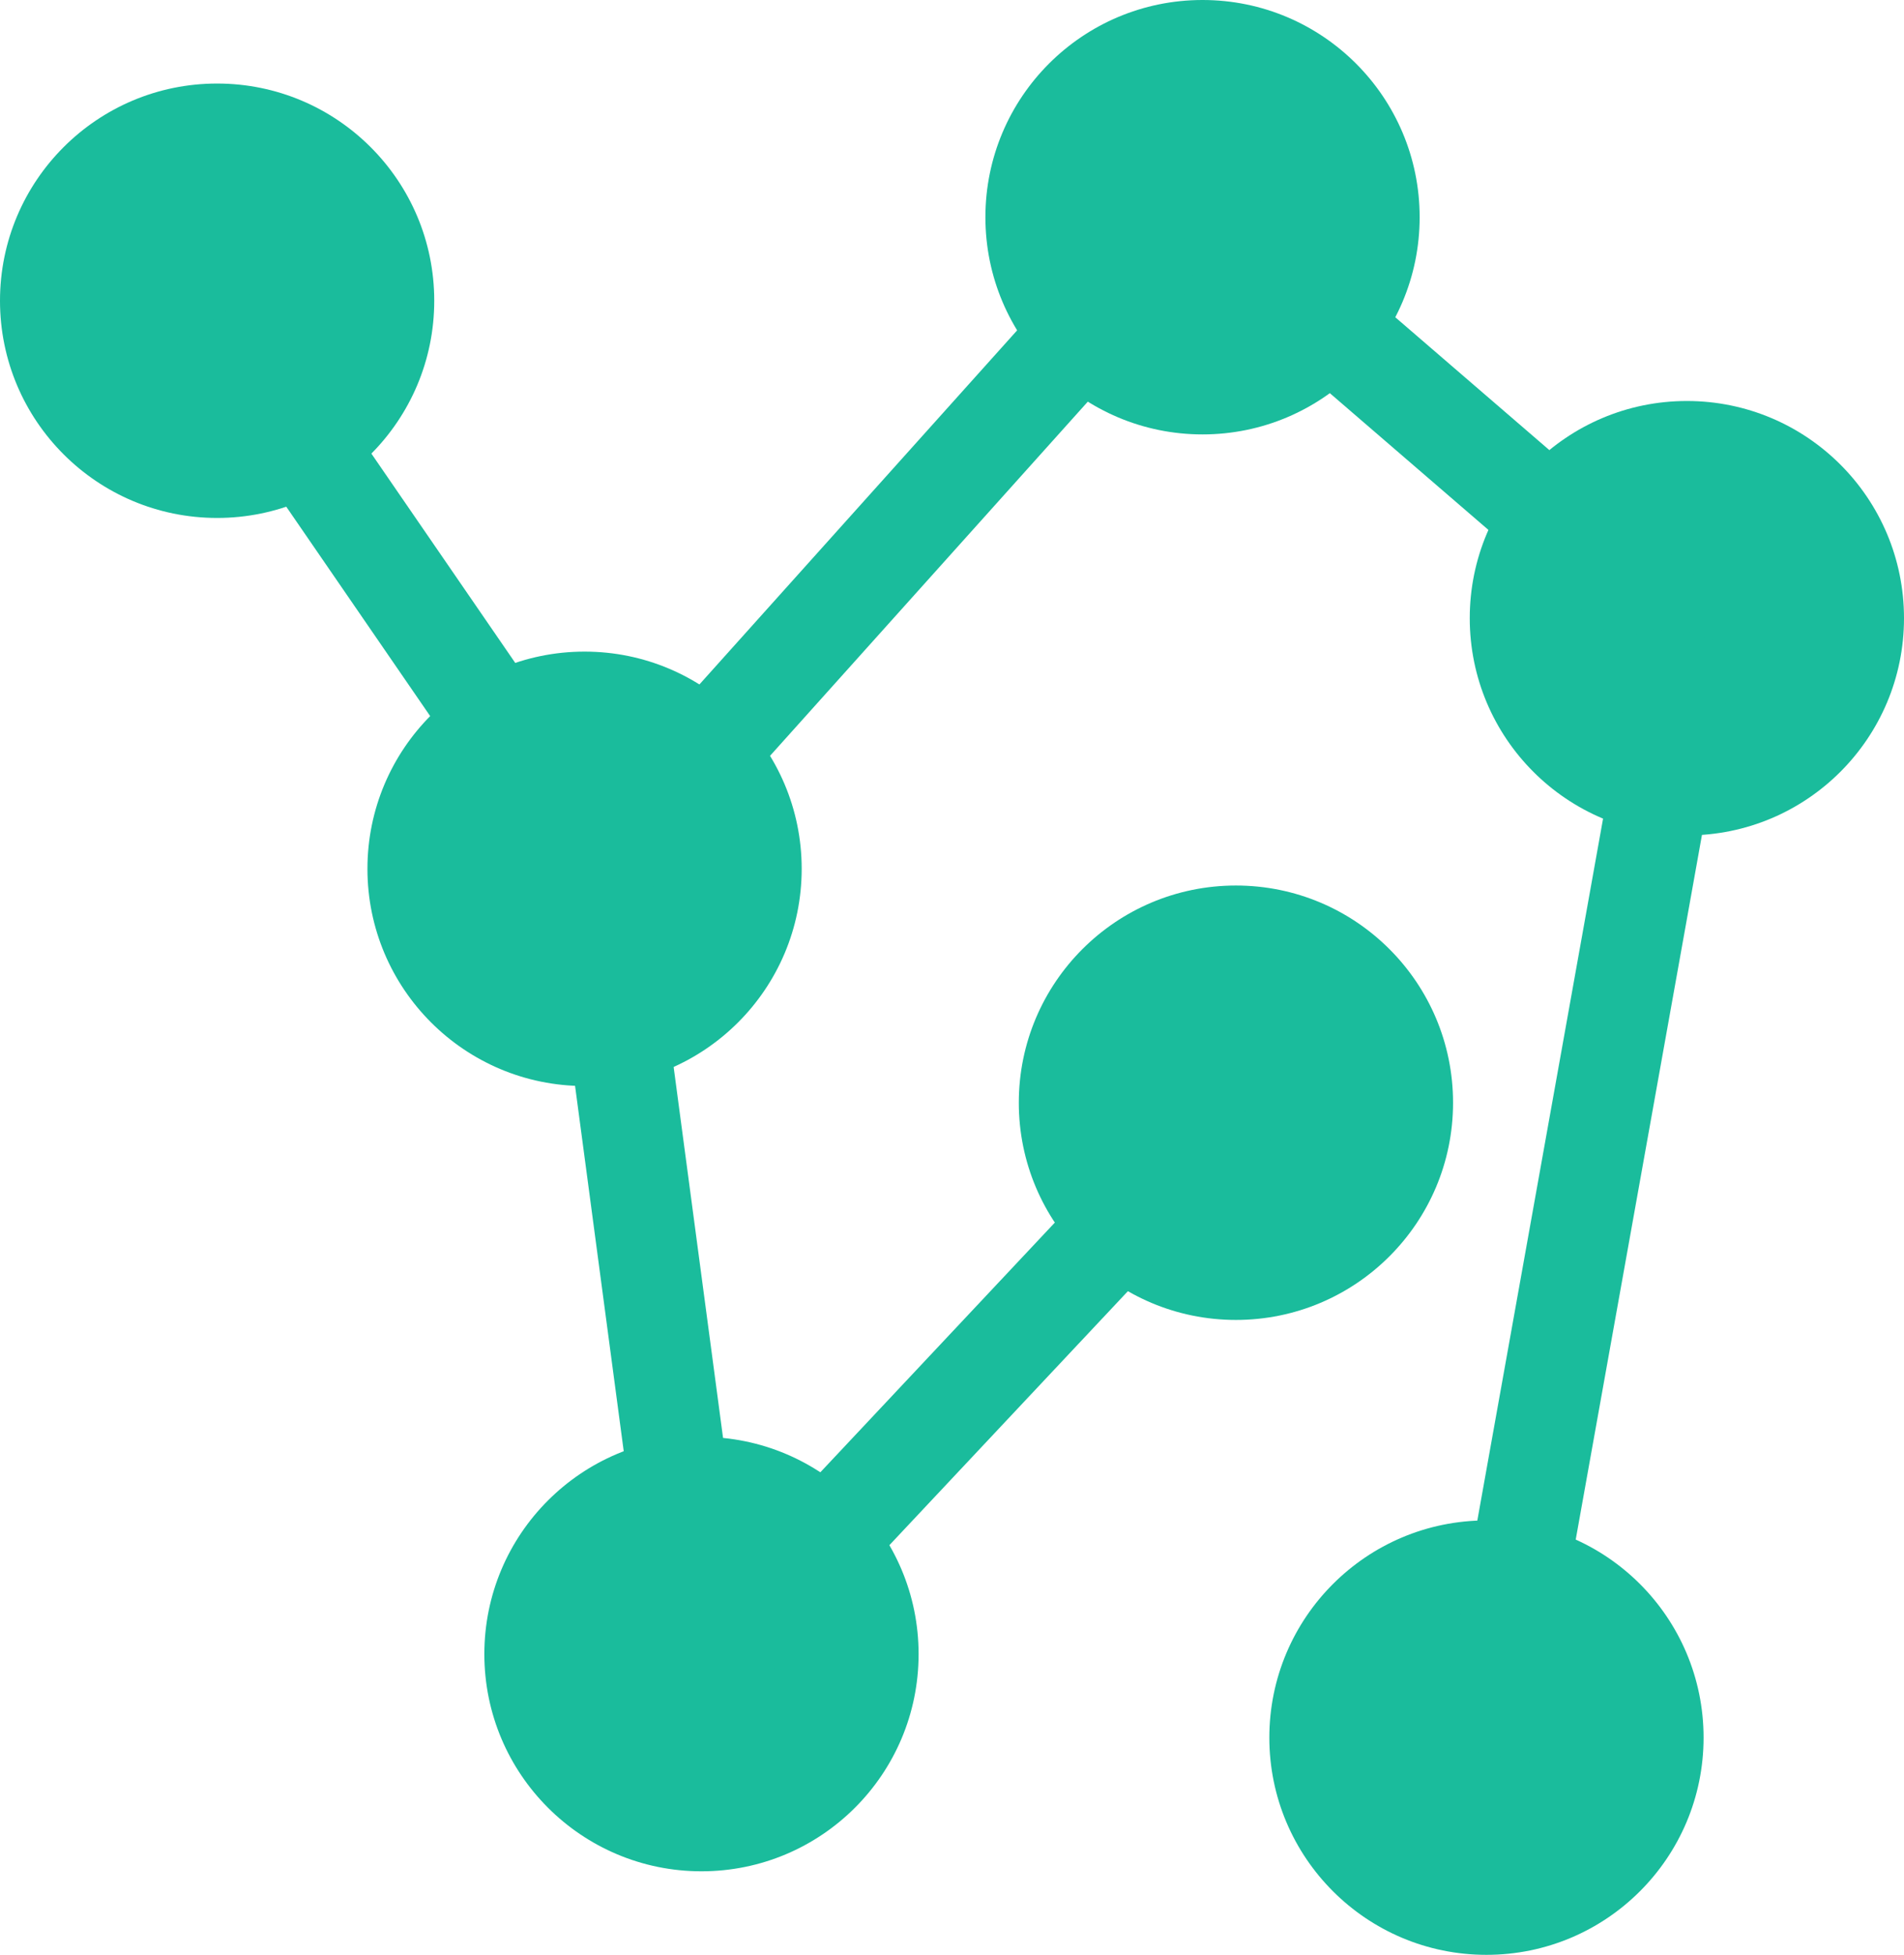
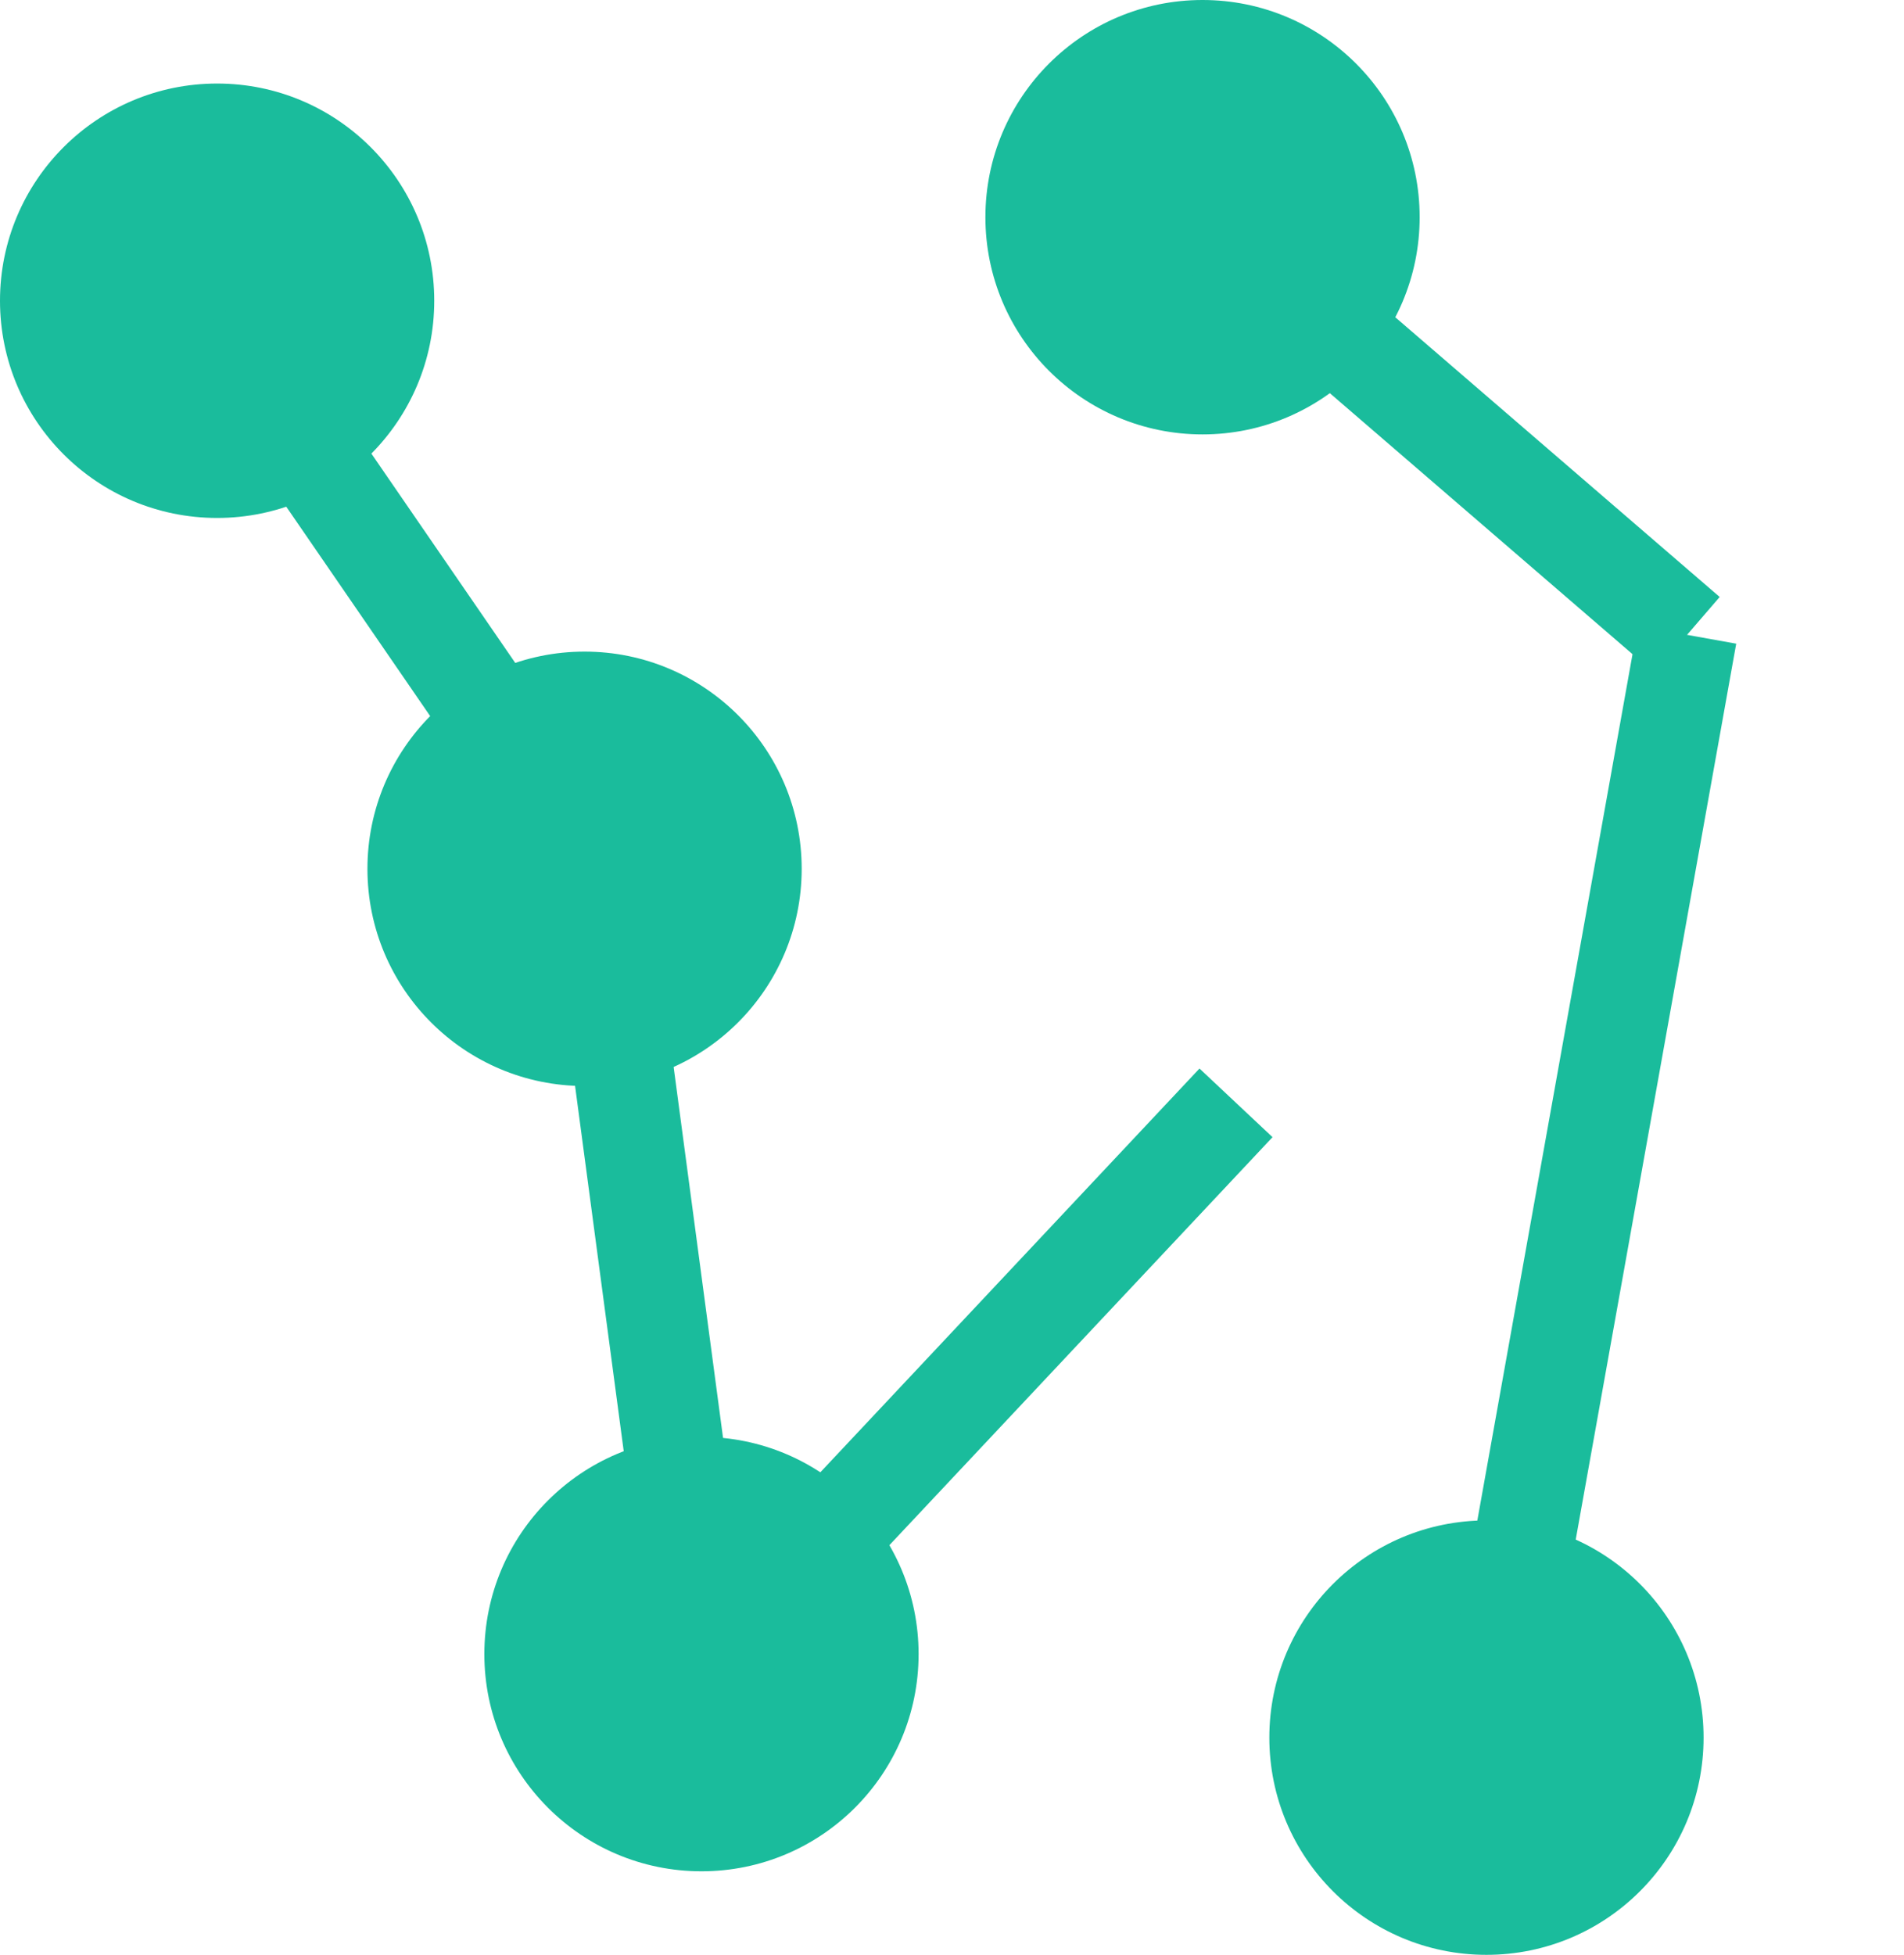
<svg xmlns="http://www.w3.org/2000/svg" id="Layer_1" data-name="Layer 1" viewBox="0 0 114 117">
  <defs>
    <style>
      .cls-1 {
        fill: #1abc9c;
      }
    </style>
  </defs>
-   <circle class="cls-1" cx="74" cy="66" r="13" />
  <circle class="cls-1" cx="35" cy="52" r="13" />
  <circle class="cls-1" cx="72" cy="13" r="13" />
-   <circle class="cls-1" cx="101" cy="37" r="13" />
  <circle class="cls-1" cx="13" cy="18" r="13" />
  <circle class="cls-1" cx="89" cy="104" r="13" />
  <circle class="cls-1" cx="42" cy="99" r="13" />
  <rect class="cls-1" x="21" y="15.58" width="6" height="38.83" transform="translate(-15.61 19.76) rotate(-34.51)" />
  <rect class="cls-1" x="36" y="53.8" width="6" height="45.4" transform="translate(-9.77 5.83) rotate(-7.59)" />
-   <rect class="cls-1" x="27.3" y="29.5" width="52.4" height="6" transform="translate(-6.42 50.61) rotate(-48.09)" />
  <rect class="cls-1" x="83.5" y="6.36" width="6" height="38.29" transform="translate(10.71 74.37) rotate(-49.24)" />
  <rect class="cls-1" x="35.86" y="79.5" width="45.28" height="6" transform="translate(-41.68 68.66) rotate(-46.79)" />
  <rect class="cls-1" x="60.97" y="68.5" width="68.07" height="6" transform="translate(7.86 152.4) rotate(-79.84)" />
</svg>